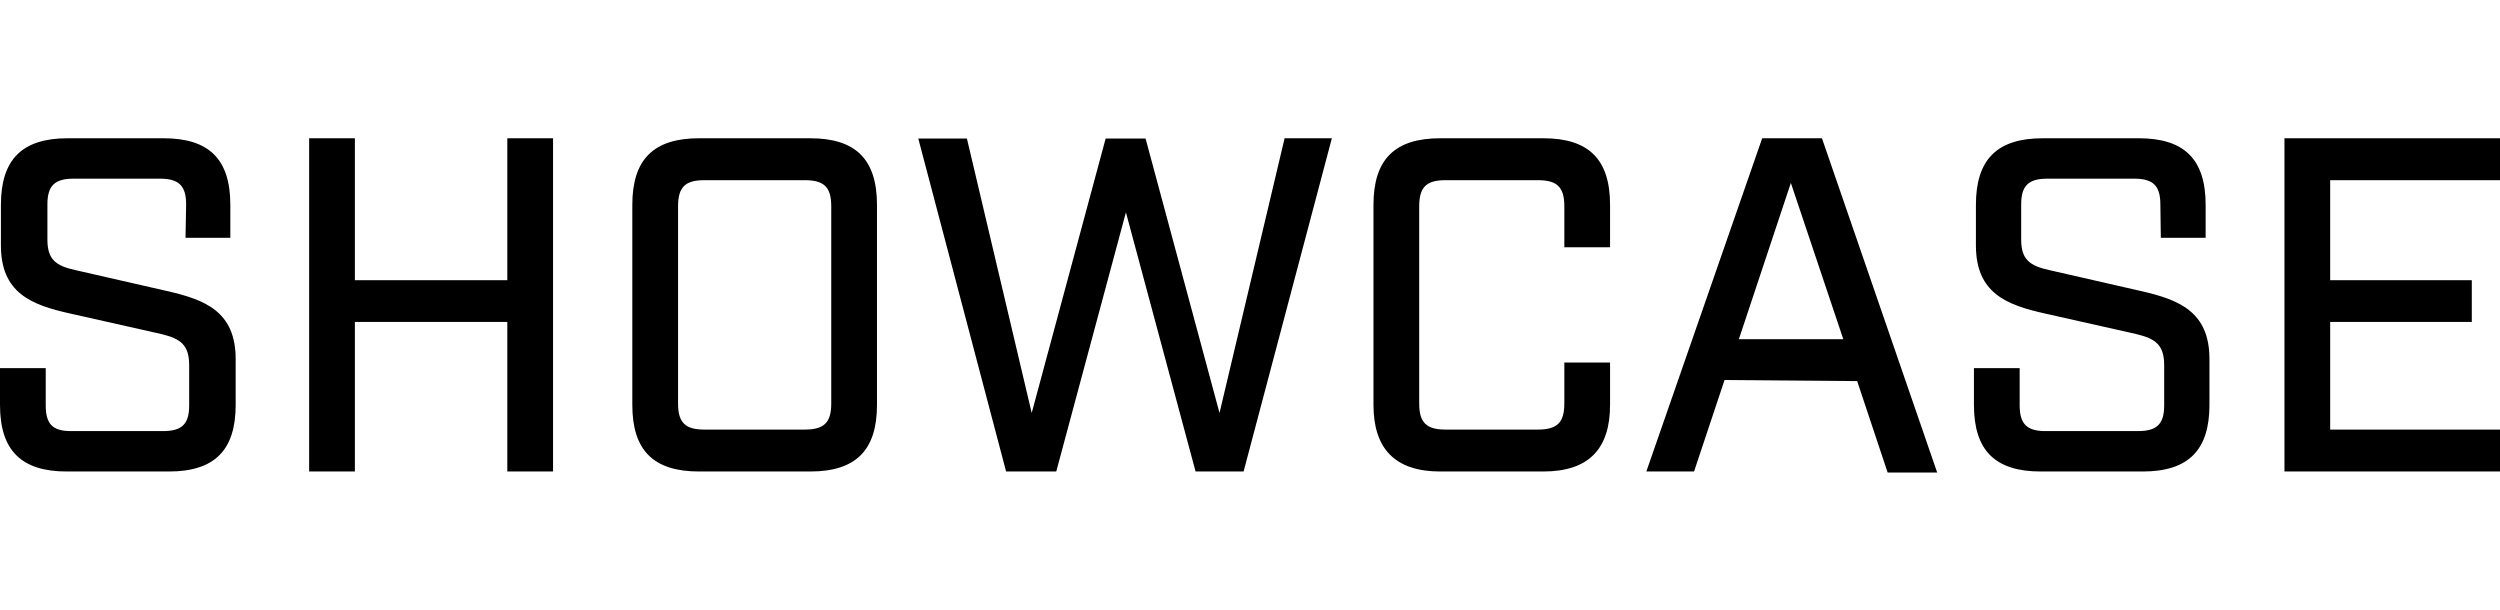
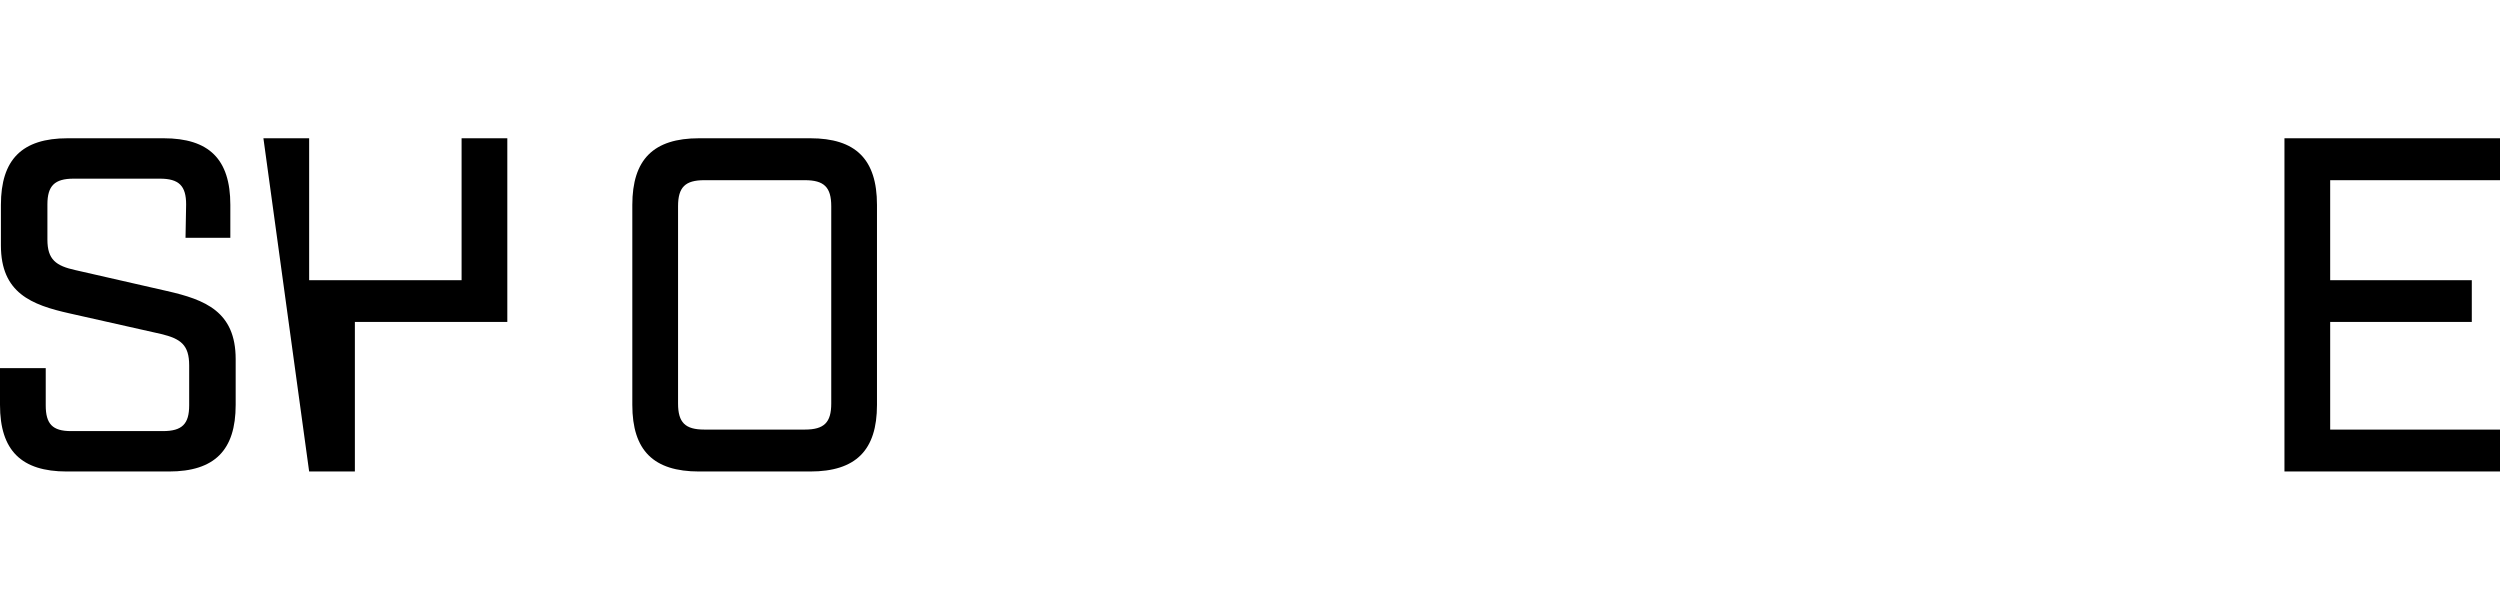
<svg xmlns="http://www.w3.org/2000/svg" id="Layer_1" data-name="Layer 1" width="164" height="40" viewBox="0 0 164 40">
  <path d="M12.17,15.6h2.94V13.44c0-3-1.4-4.37-4.38-4.37H4.44c-3,0-4.38,1.4-4.38,4.37V16.1c0,3.12,2,3.9,4.51,4.46l6,1.35c1.28.31,1.84.71,1.84,2.06v2.62c0,1.22-.46,1.69-1.72,1.69H4.66C3.44,28.28,3,27.81,3,26.59V24.15H0v2.41c0,3,1.41,4.37,4.38,4.37h6.7c3,0,4.38-1.4,4.38-4.37v-3c0-3.12-2-3.9-4.51-4.47l-6-1.37c-1.28-.28-1.84-.69-1.84-2V13.41c0-1.22.47-1.69,1.72-1.69h5.66c1.25,0,1.72.47,1.72,1.69Z" />
-   <path d="M20.28,30.93h3V21.12h10v9.81h3V9.07h-3v9.31h-10V9.07h-3Z" />
+   <path d="M20.28,30.93h3V21.12h10v9.81V9.07h-3v9.31h-10V9.07h-3Z" />
  <path d="M53.15,30.93c3,0,4.38-1.4,4.38-4.37V13.44c0-3-1.41-4.37-4.38-4.37H45.86c-3,0-4.38,1.4-4.38,4.37V26.56c0,3,1.4,4.37,4.38,4.37Zm-8.67-17.4c0-1.25.47-1.71,1.72-1.71h6.6c1.26,0,1.73.46,1.73,1.71V26.47c0,1.25-.47,1.71-1.73,1.71H46.2c-1.25,0-1.72-.46-1.72-1.71Z" />
-   <path d="M81.58,30.93,87.37,9.07h-3.1L80,27.09l-4.85-18H72.53l-4.85,18-4.25-18H60.24L66,30.93h3.29l4.57-17,4.57,17Z" />
-   <path d="M101.24,30.93c3,0,4.38-1.5,4.38-4.37V23.78h-3v2.69c0,1.25-.47,1.71-1.73,1.71H94.82c-1.25,0-1.72-.46-1.72-1.71V13.53c0-1.25.47-1.71,1.72-1.71h6.07c1.26,0,1.73.46,1.73,1.71v2.69h3V13.44c0-3-1.41-4.37-4.38-4.37H94.48c-3,0-4.38,1.4-4.38,4.37V26.56c0,2.87,1.41,4.37,4.38,4.37Z" />
-   <path d="M121.83,25l2,6h3.25L119.52,9.07H115.6L108,30.93h3.13l2-6Zm-.91-2.75h-6.85L117.48,12Z" />
-   <path d="M141.75,15.6h2.94V13.44c0-3-1.41-4.37-4.38-4.37H134c-3,0-4.38,1.4-4.38,4.37V16.1c0,3.12,2,3.9,4.5,4.46l6,1.35c1.29.31,1.85.71,1.85,2.06v2.62c0,1.22-.47,1.69-1.72,1.69h-6.07c-1.22,0-1.69-.47-1.69-1.69V24.15h-3v2.41c0,3,1.4,4.37,4.38,4.37h6.69c3,0,4.38-1.4,4.38-4.37v-3c0-3.12-2-3.9-4.5-4.47l-6-1.37c-1.28-.28-1.85-.69-1.85-2V13.41c0-1.22.47-1.69,1.72-1.69H140c1.25,0,1.72.47,1.72,1.69Z" />
  <path d="M149.86,9.07V30.93H164V28.18H152.86V21.12h9.29V18.38h-9.29V11.82H164V9.07Z" />
</svg>